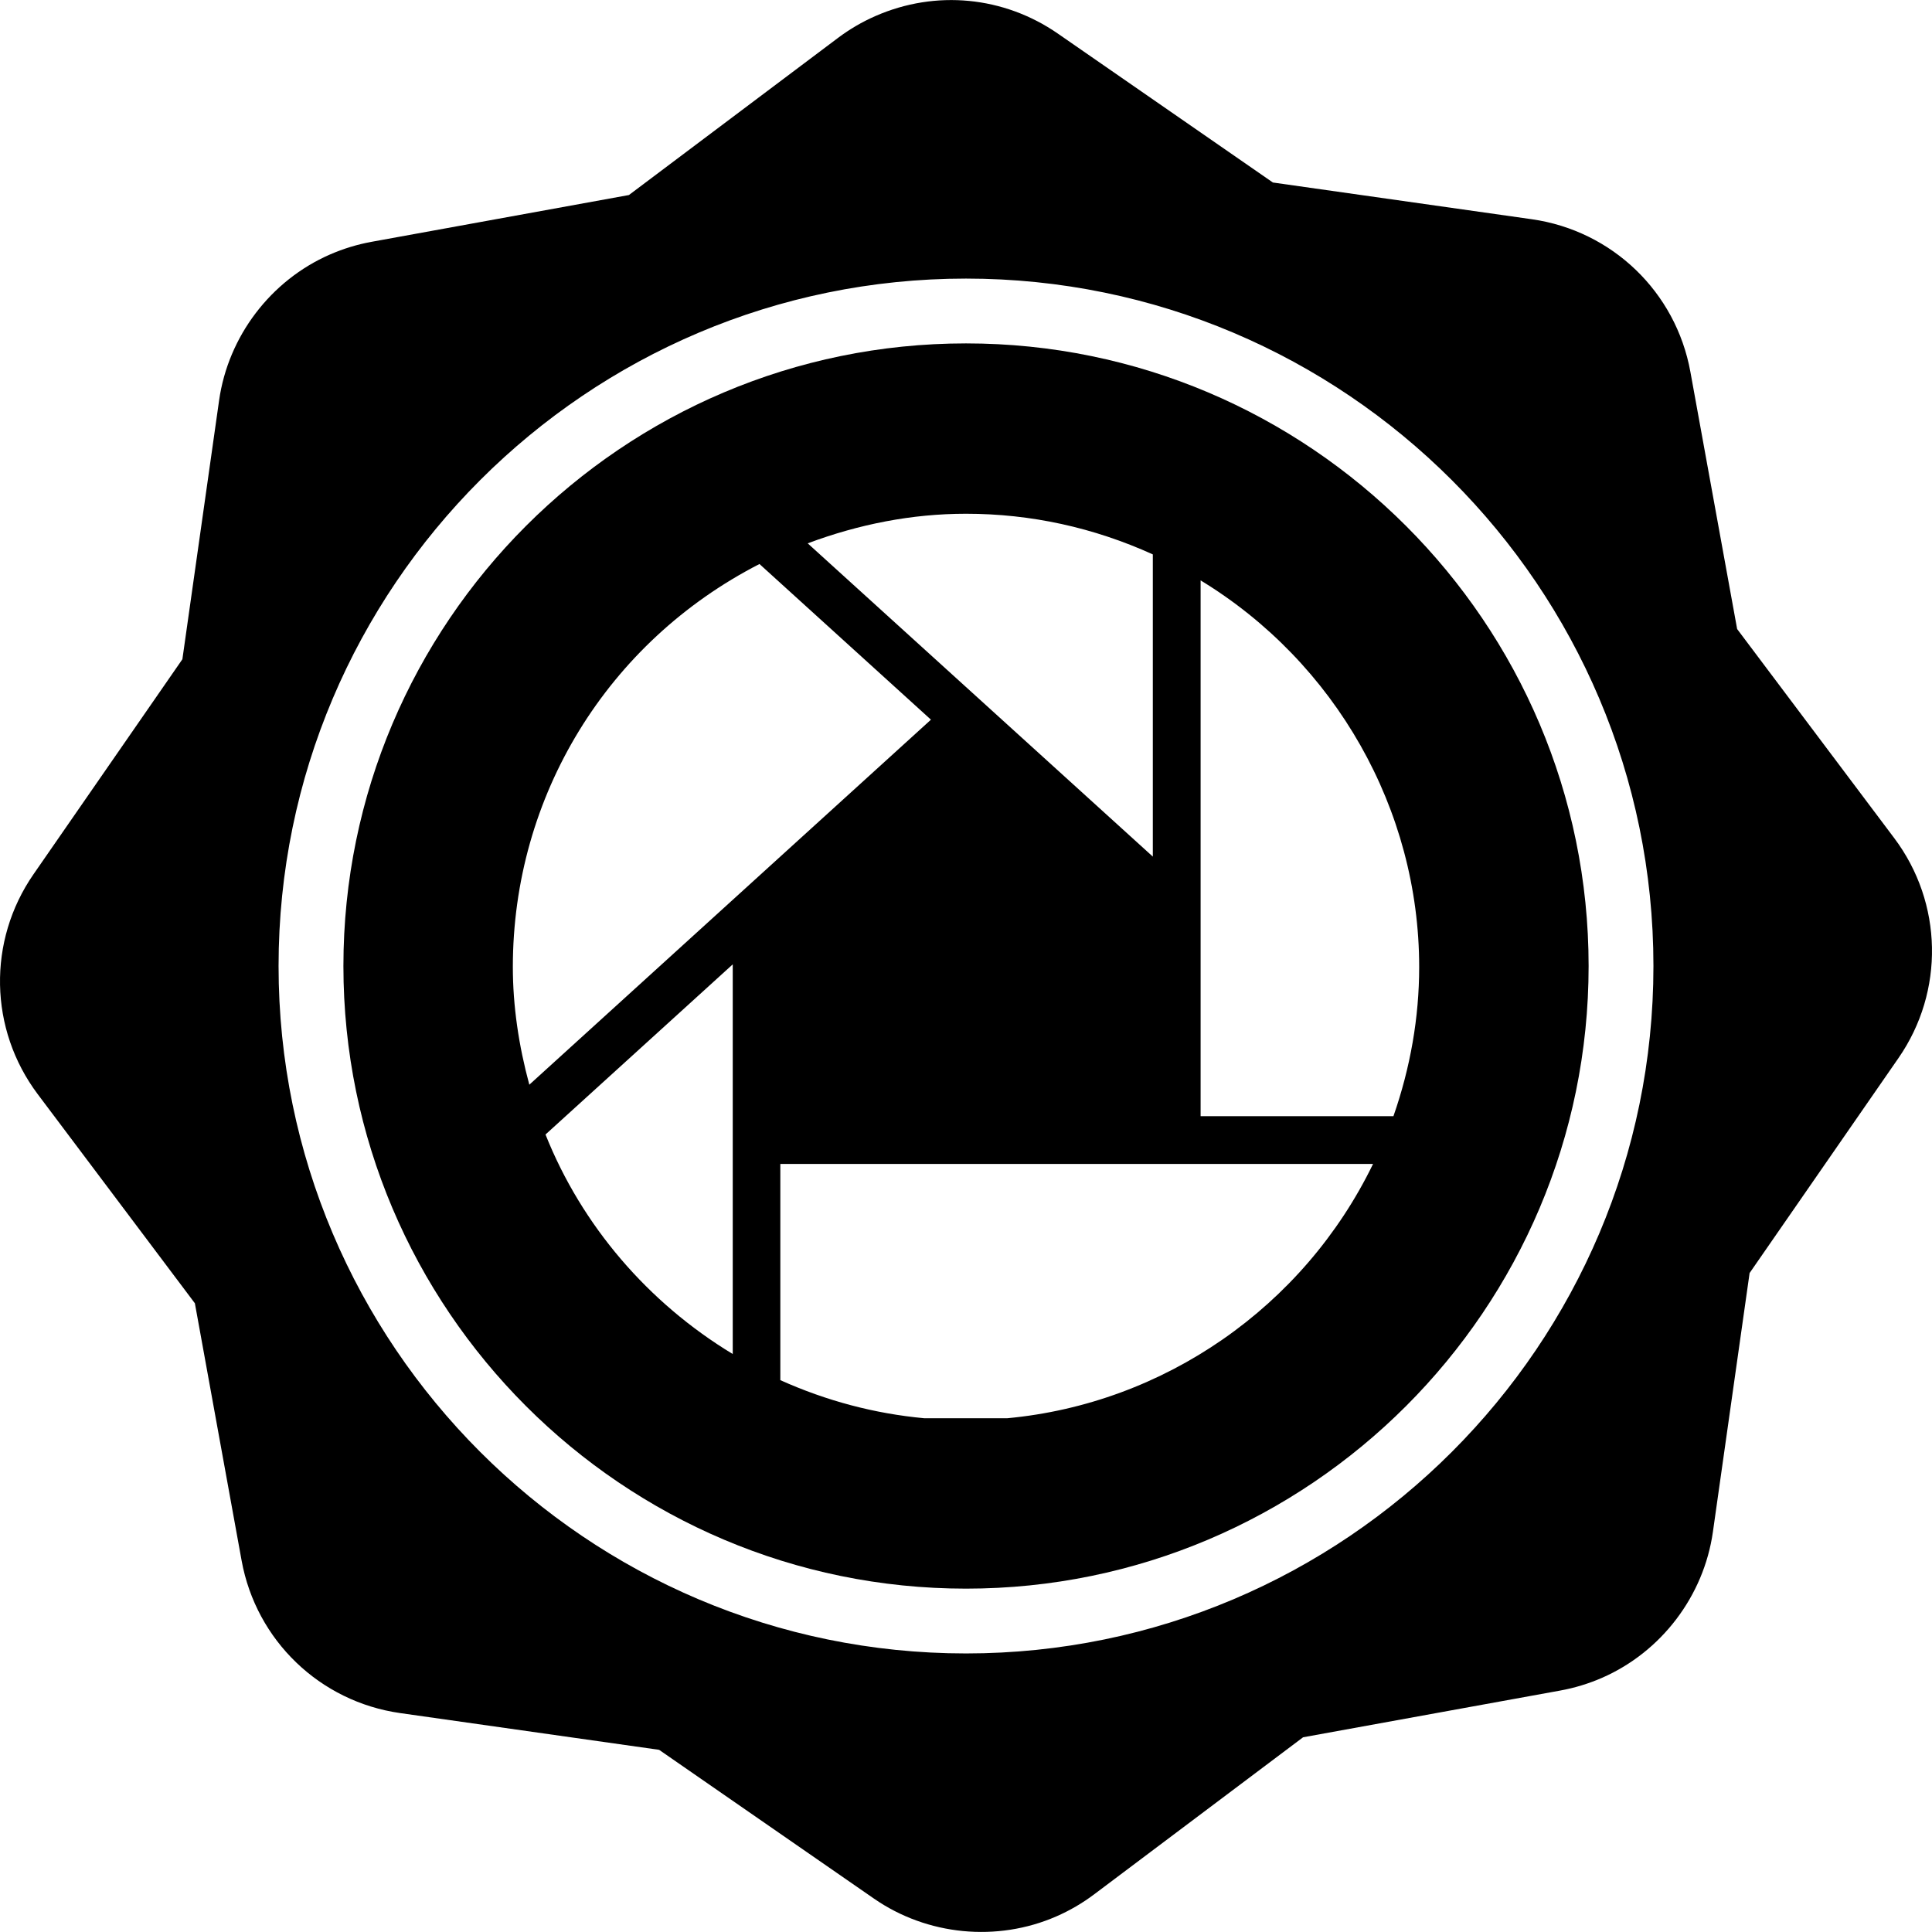
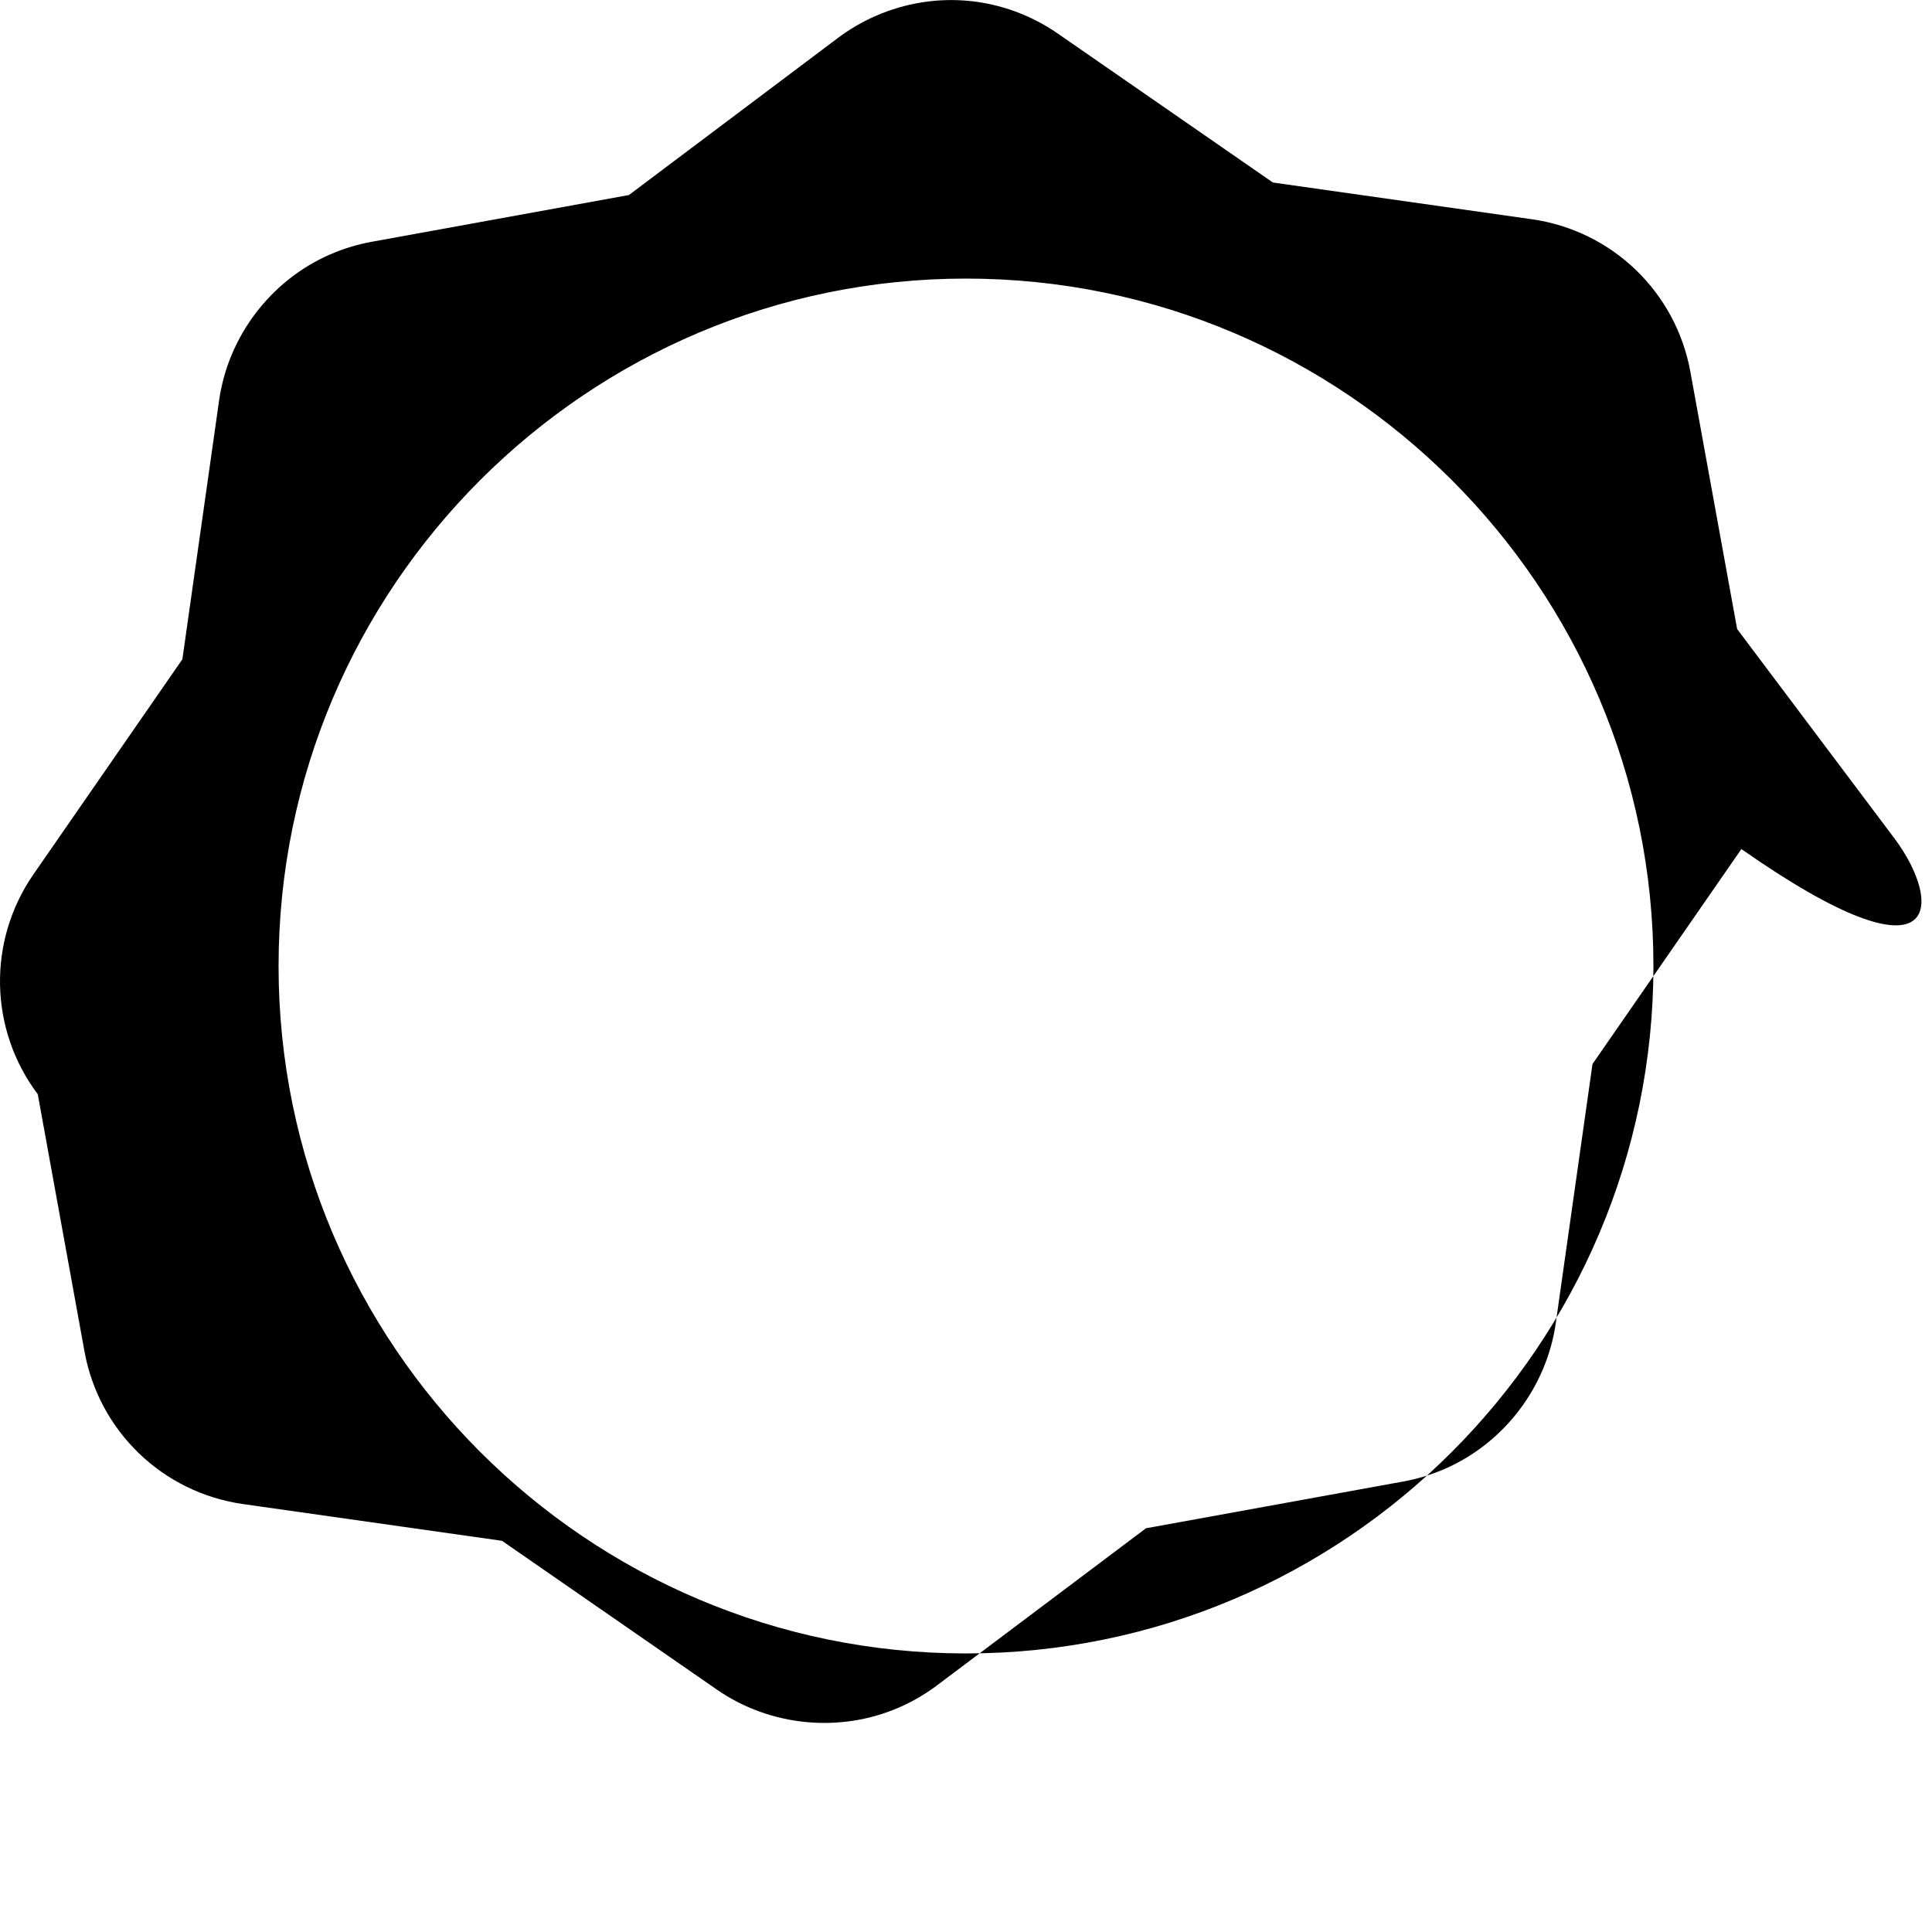
<svg xmlns="http://www.w3.org/2000/svg" fill="#000000" version="1.1" id="Capa_1" width="800px" height="800px" viewBox="0 0 556.669 556.669" xml:space="preserve">
  <g>
    <g>
-       <path d="M545.782,241.477l-45.257-60.229l-13.474-74.123c-4.178-23.003-22.545-40.669-45.696-43.957L366.76,52.584L304.829,9.699    c-15.57-10.776-35.216-12.679-52.548-5.096c-3.837,1.675-7.477,3.801-10.843,6.33l-60.232,45.262l-74.125,13.474    c-4.132,0.75-8.171,1.988-12.019,3.664C77.986,80.797,65.75,96.906,63.13,115.364l-10.579,74.588L9.655,251.9    c-13.31,19.221-12.821,44.697,1.23,63.391l45.265,60.222l13.463,74.125c4.184,23.006,22.545,40.669,45.702,43.957l74.596,10.584    l61.93,42.885c15.327,10.61,35.459,12.572,52.547,5.101c3.843-1.678,7.498-3.811,10.854-6.333l60.217-45.267l74.14-13.474    c4.122-0.751,8.172-1.988,12.003-3.661c17.083-7.467,29.319-23.57,31.938-42.036l10.574-74.591l42.896-61.94    C560.328,285.636,559.831,260.162,545.782,241.477z M278.338,476.408c-109.222,0-198.074-88.852-198.074-198.068    c0-109.22,88.857-198.071,198.074-198.071c109.212,0,198.068,88.851,198.068,198.071    C476.406,387.557,387.555,476.408,278.338,476.408z" />
-       <path d="M278.338,98.944c-98.913,0-179.391,80.473-179.391,179.396c0,98.912,80.479,179.396,179.391,179.396    c98.923,0,179.391-80.484,179.391-179.396C457.729,179.417,377.261,98.944,278.338,98.944z M278.327,148.027    c18.688,0,36.791,3.977,53.837,11.713c0,1.846,0,81.068,0,87.075c-4.453-4.049-95.971-87.127-99.44-90.263    C247.466,151.038,262.757,148.027,278.327,148.027z M147.766,278.619c0-49.241,27.227-93.607,71.06-116.111    c1.501,1.367,47.214,42.864,49.41,44.853c-2.258,2.074-112.2,101.959-115.721,105.175    C149.449,301.228,147.766,289.81,147.766,278.619z M211.126,390.136c-24.395-14.758-43.486-37.009-53.951-63.251    c1.502-1.367,49.581-45.07,53.951-49.026C211.126,283.87,211.126,385.024,211.126,390.136z M290.237,408.637h-23.949    c-14.276-1.325-28.174-5.007-41.451-10.973c0-1.869,0-59.59,0-62.303c2.801,0,166.068,0,170.785,0    C375.604,376.615,335.349,404.433,290.237,408.637z M401.494,321.604c-2.061,0-52.89,0-55.562,0c0-2.771,0-149.2,0-154.376    c38.847,23.644,62.977,65.998,62.977,111.392C408.909,293.232,406.352,307.674,401.494,321.604z" />
+       <path d="M545.782,241.477l-45.257-60.229l-13.474-74.123c-4.178-23.003-22.545-40.669-45.696-43.957L366.76,52.584L304.829,9.699    c-15.57-10.776-35.216-12.679-52.548-5.096c-3.837,1.675-7.477,3.801-10.843,6.33l-60.232,45.262l-74.125,13.474    c-4.132,0.75-8.171,1.988-12.019,3.664C77.986,80.797,65.75,96.906,63.13,115.364l-10.579,74.588L9.655,251.9    c-13.31,19.221-12.821,44.697,1.23,63.391l13.463,74.125c4.184,23.006,22.545,40.669,45.702,43.957l74.596,10.584    l61.93,42.885c15.327,10.61,35.459,12.572,52.547,5.101c3.843-1.678,7.498-3.811,10.854-6.333l60.217-45.267l74.14-13.474    c4.122-0.751,8.172-1.988,12.003-3.661c17.083-7.467,29.319-23.57,31.938-42.036l10.574-74.591l42.896-61.94    C560.328,285.636,559.831,260.162,545.782,241.477z M278.338,476.408c-109.222,0-198.074-88.852-198.074-198.068    c0-109.22,88.857-198.071,198.074-198.071c109.212,0,198.068,88.851,198.068,198.071    C476.406,387.557,387.555,476.408,278.338,476.408z" />
    </g>
  </g>
</svg>